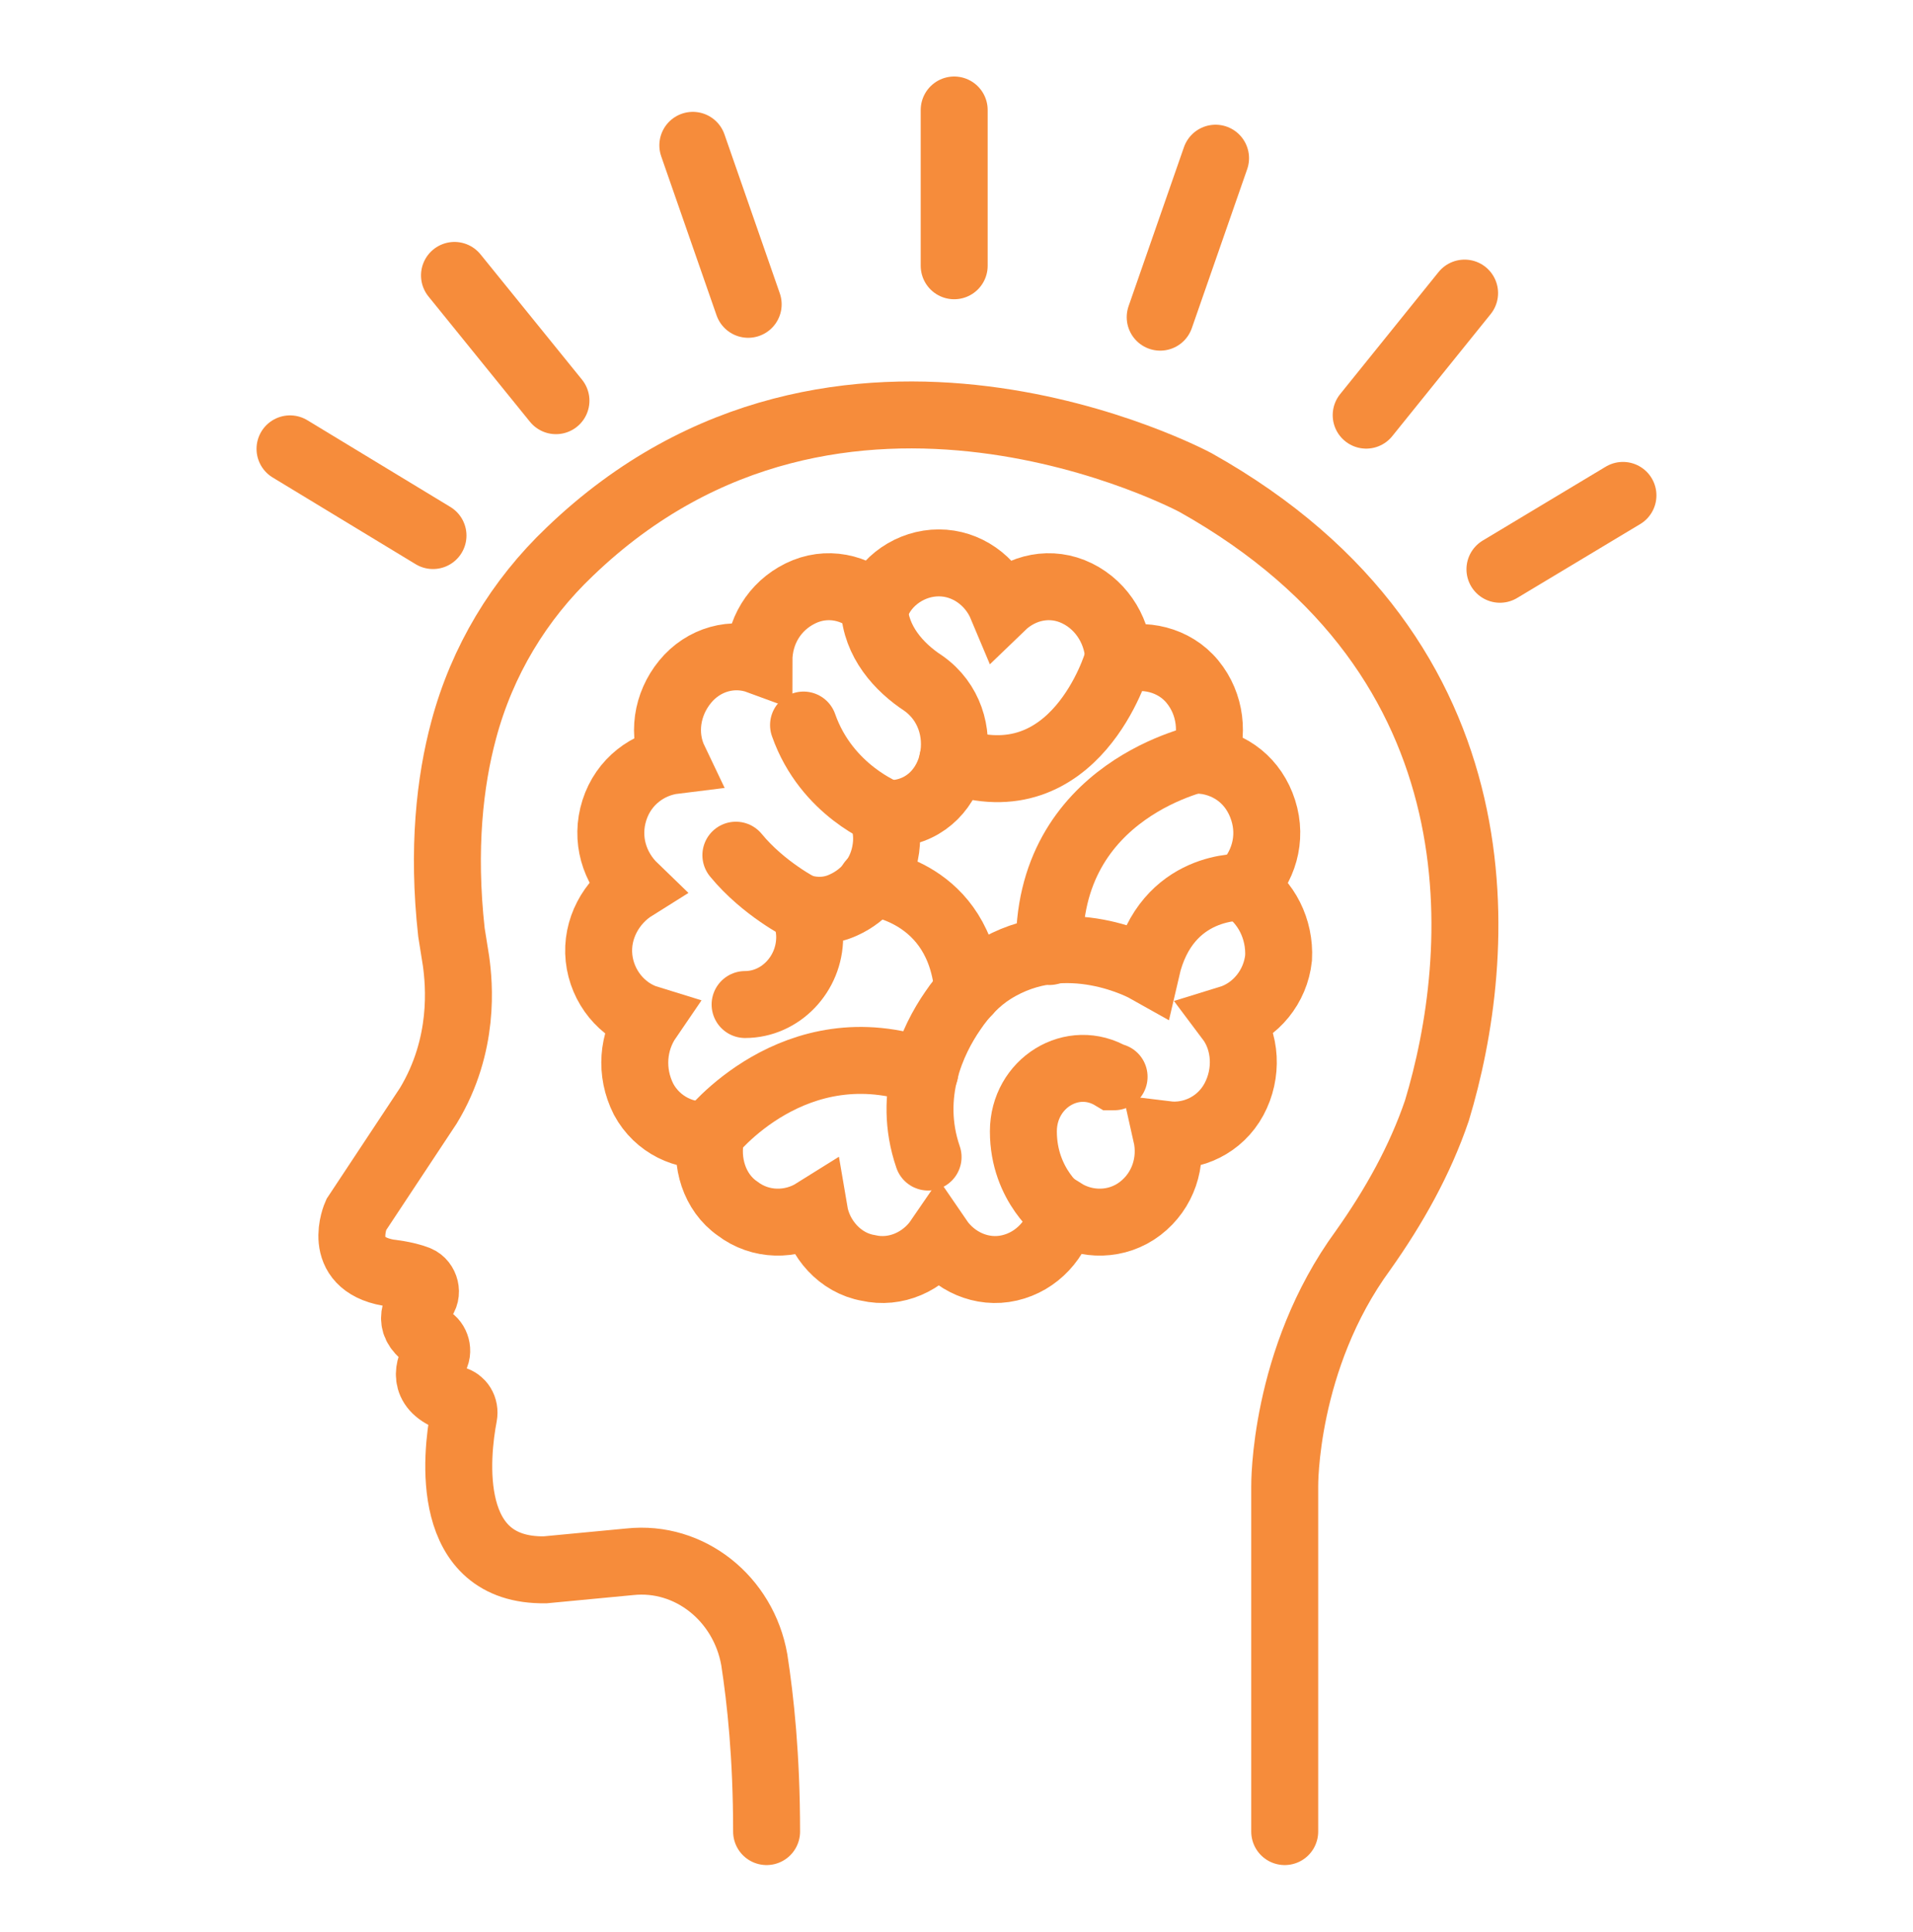
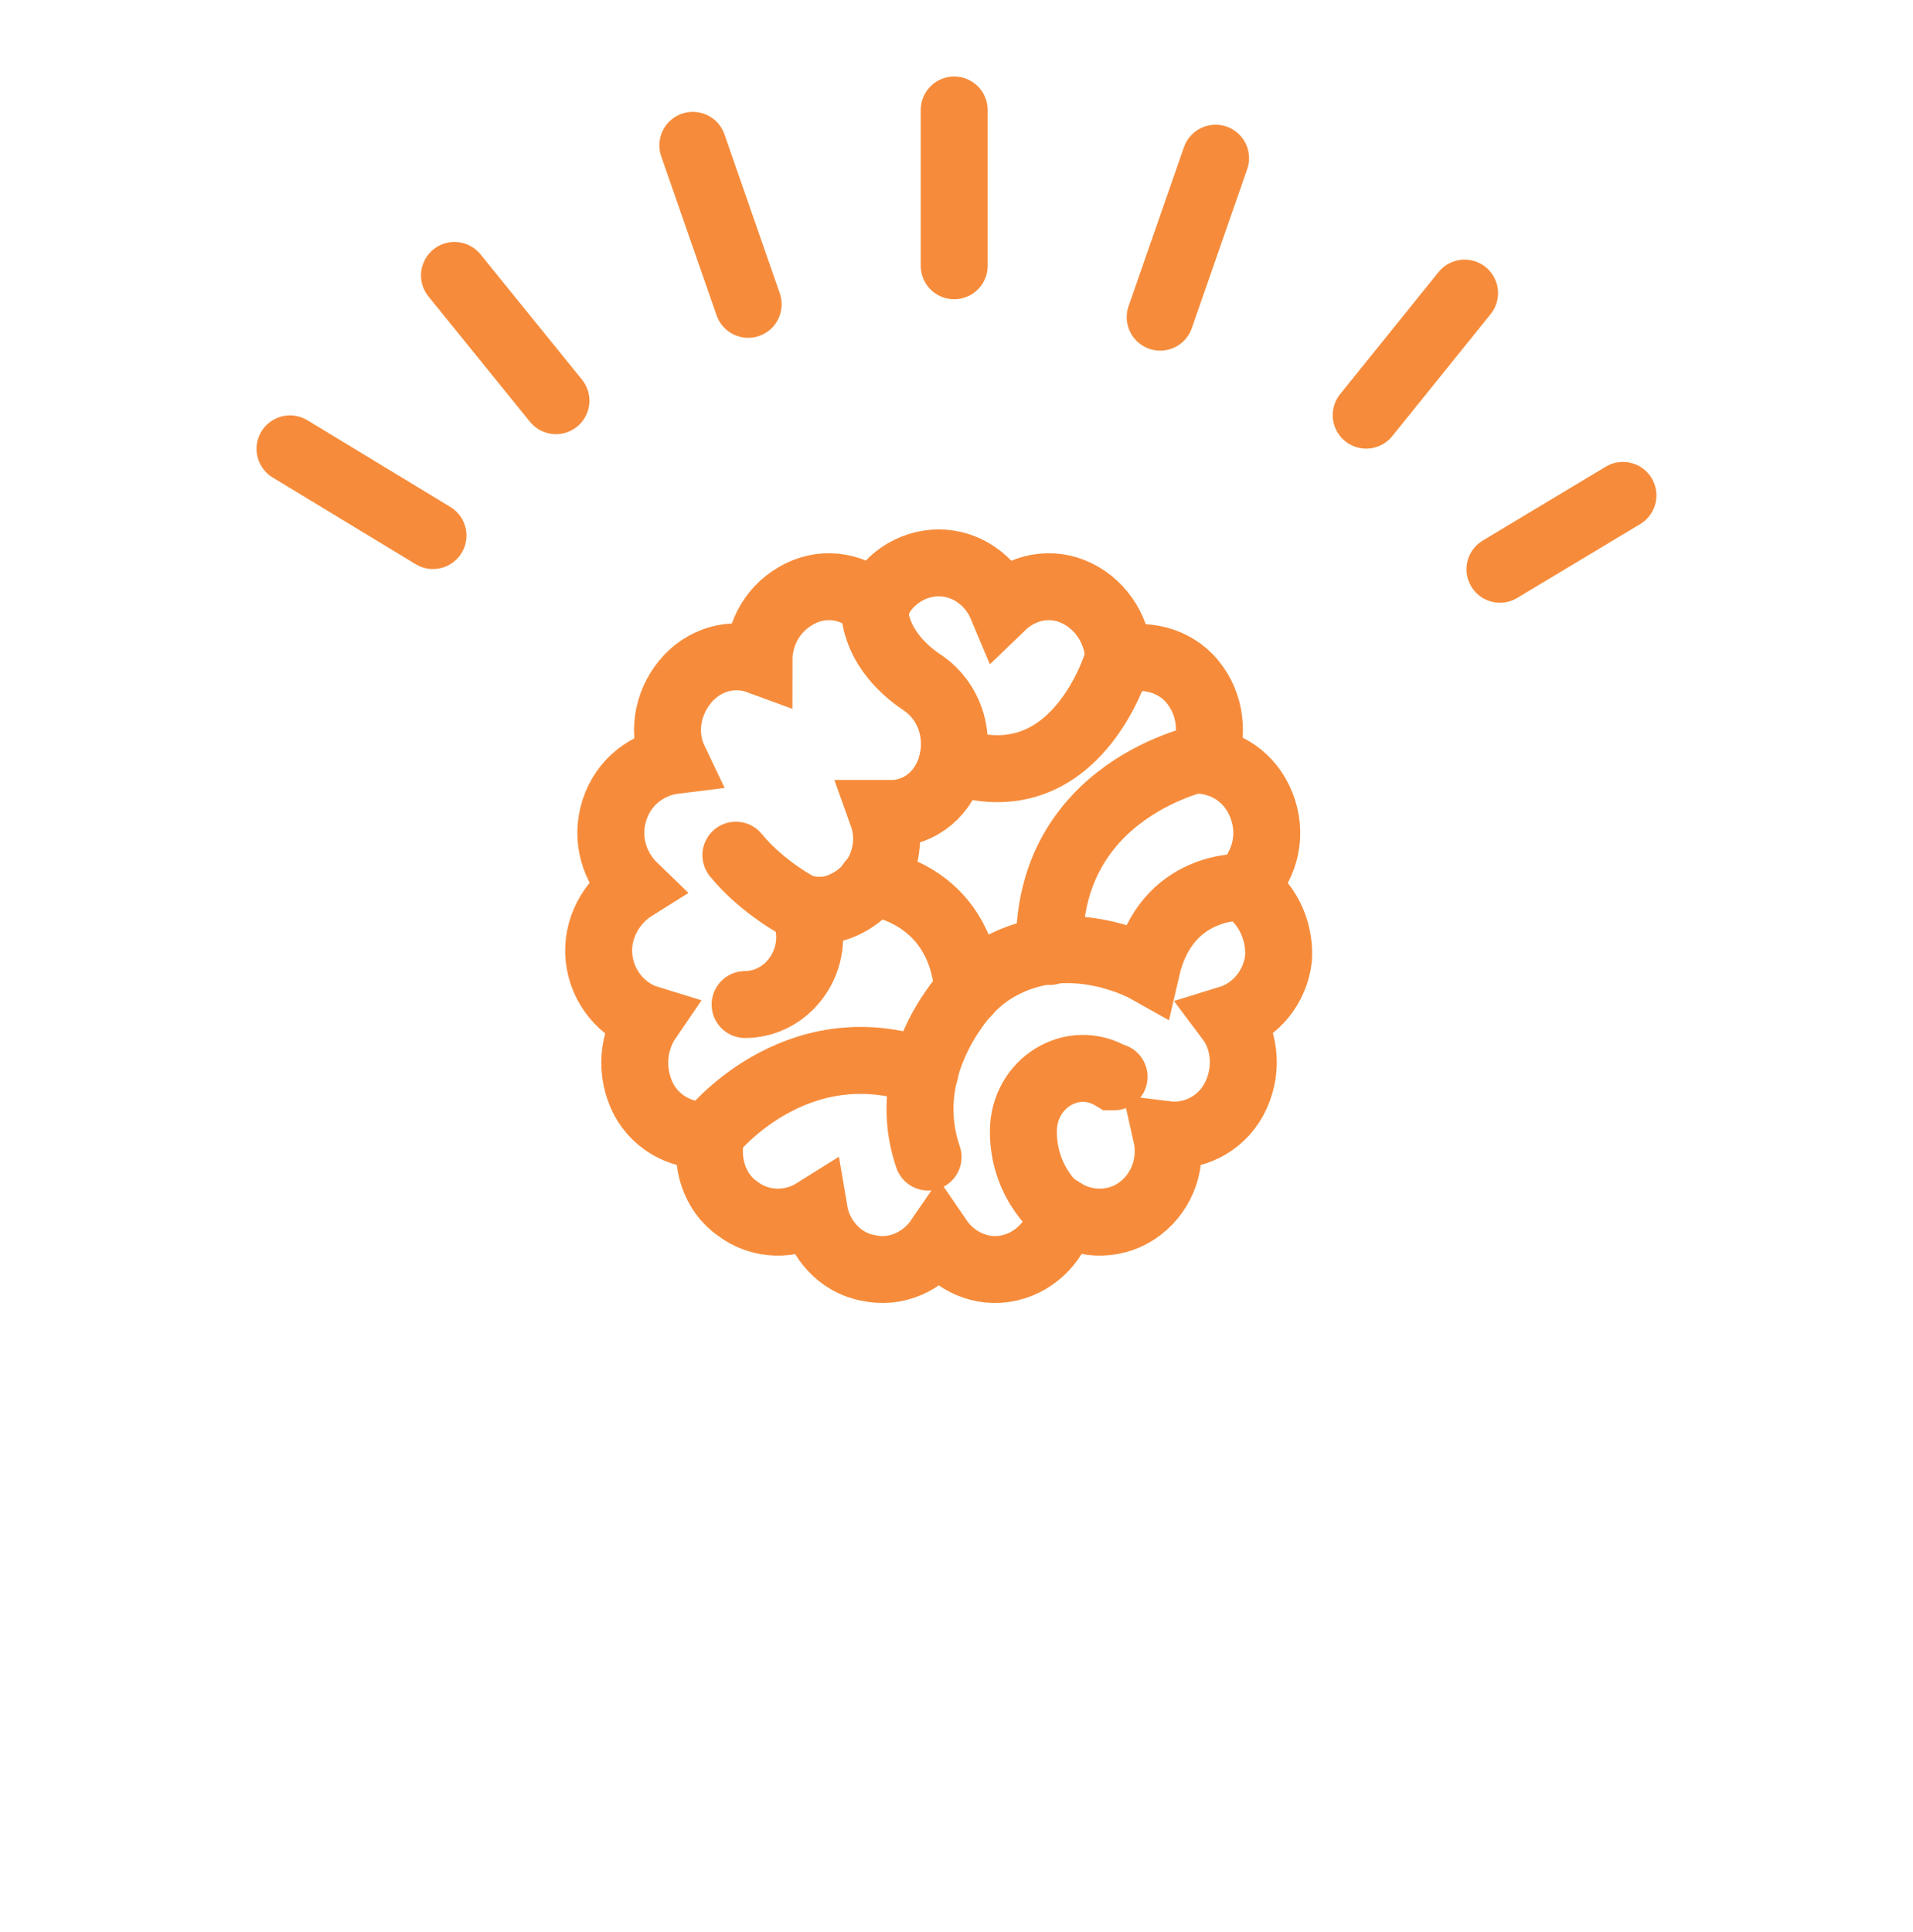
<svg xmlns="http://www.w3.org/2000/svg" width="100" height="101" viewBox="0 0 100 101" fill="none">
-   <path d="M67.157 95.751V77.7C67.157 77.7 67.077 71.068 71.256 65.359C72.863 63.092 74.23 60.657 75.114 58.055C77.525 50.079 78.971 34.463 62.496 25.228C62.496 25.228 43.931 15.238 29.786 28.838C27.134 31.357 25.205 34.547 24.241 38.157C23.517 40.844 23.115 44.37 23.598 48.736C23.678 49.239 23.758 49.743 23.839 50.247C24 51.422 24.321 54.613 22.392 57.803L18.615 63.512C18.615 63.512 17.49 66.031 20.303 66.534C20.303 66.534 21.187 66.618 21.83 66.87C22.231 67.038 22.392 67.626 22.071 67.962C21.669 68.465 21.267 69.305 22.473 69.976C22.794 70.144 22.955 70.648 22.714 70.984C22.312 71.656 22.151 72.663 23.758 73.167C24.08 73.251 24.321 73.587 24.241 74.006C23.839 76.105 23.196 82.15 28.5 82.066L32.92 81.646C36.055 81.31 38.868 83.577 39.43 86.767C39.752 88.866 40.073 91.805 40.073 95.751" stroke="#F68C3B" stroke-width="3.5" stroke-miterlimit="10" stroke-linecap="round" />
  <path d="M64.988 46.385C66.032 45.377 66.515 43.866 66.032 42.355C65.55 40.844 64.345 39.92 62.898 39.752C63.461 38.409 63.3 36.814 62.335 35.639C61.371 34.463 59.764 34.127 58.478 34.547C58.478 33.12 57.674 31.693 56.308 31.021C54.942 30.349 53.415 30.685 52.37 31.693C51.807 30.349 50.521 29.426 49.075 29.426C47.628 29.426 46.262 30.349 45.78 31.693C44.735 30.685 43.208 30.349 41.842 31.021C40.475 31.693 39.672 33.036 39.672 34.547C38.305 34.043 36.778 34.463 35.814 35.639C34.85 36.814 34.608 38.409 35.251 39.752C33.885 39.92 32.599 40.844 32.117 42.355C31.635 43.866 32.117 45.377 33.162 46.385C31.956 47.14 31.153 48.568 31.313 50.079C31.474 51.59 32.519 52.849 33.885 53.269C33.081 54.444 32.921 56.04 33.644 57.467C34.367 58.81 35.814 59.482 37.18 59.314C36.859 60.741 37.341 62.336 38.547 63.176C39.752 64.099 41.359 64.099 42.565 63.344C42.806 64.771 43.931 66.03 45.378 66.282C46.824 66.618 48.271 65.946 49.075 64.771C49.878 65.946 51.325 66.618 52.772 66.282C54.218 65.946 55.263 64.771 55.584 63.344C56.79 64.099 58.397 64.099 59.603 63.176C60.808 62.252 61.291 60.741 60.969 59.314C62.335 59.482 63.782 58.81 64.505 57.467C65.229 56.123 65.148 54.444 64.264 53.269C65.63 52.849 66.675 51.59 66.836 50.079C66.916 48.568 66.193 47.14 64.988 46.385Z" stroke="#F68C3B" stroke-width="3.5" stroke-miterlimit="10" stroke-linecap="round" />
  <path d="M38.949 52.514C40.798 52.514 42.325 50.919 42.325 48.988C42.325 48.401 42.164 47.897 42.003 47.477C42.646 47.645 43.37 47.645 44.093 47.309C45.218 46.805 46.022 45.798 46.263 44.623C46.423 43.867 46.343 43.195 46.102 42.524C46.182 42.524 46.263 42.524 46.343 42.524C46.504 42.524 46.664 42.524 46.825 42.524C50.12 42.188 51.004 37.654 48.272 35.723C46.986 34.884 45.781 33.54 45.7 31.777" stroke="#F68C3B" stroke-width="3.5" stroke-miterlimit="10" stroke-linecap="round" />
-   <path d="M46.344 42.522C46.344 42.522 43.209 41.346 42.004 37.904" stroke="#F68C3B" stroke-width="3.5" stroke-miterlimit="10" stroke-linecap="round" />
  <path d="M58.396 34.631C58.396 34.631 56.226 42.019 49.797 39.752" stroke="#F68C3B" stroke-width="3.5" stroke-miterlimit="10" stroke-linecap="round" />
  <path d="M64.989 46.383C64.989 46.383 60.971 46.132 59.926 50.665C59.926 50.665 55.747 48.314 51.889 50.749C51.086 51.253 50.362 52.008 49.8 52.848C48.755 54.359 47.389 57.214 48.514 60.488" stroke="#F68C3B" stroke-width="3.5" stroke-miterlimit="10" stroke-linecap="round" />
  <path d="M62.98 39.584C62.98 39.584 54.621 41.179 54.862 49.743" stroke="#F68C3B" stroke-width="3.5" stroke-miterlimit="10" stroke-linecap="round" />
  <path d="M37.1 59.314C37.1 59.314 41.52 53.605 48.351 56.04" stroke="#F68C3B" stroke-width="3.5" stroke-miterlimit="10" stroke-linecap="round" />
  <path d="M55.505 63.428C55.505 63.428 53.496 62.001 53.496 59.146C53.496 56.627 56.068 55.032 58.157 56.292H58.238" stroke="#F68C3B" stroke-width="3.5" stroke-miterlimit="10" stroke-linecap="round" />
  <path d="M45.539 46.133C45.539 46.133 50.2 46.553 50.602 51.842" stroke="#F68C3B" stroke-width="3.5" stroke-miterlimit="10" stroke-linecap="round" />
  <path d="M41.923 47.478C41.923 47.478 39.913 46.47 38.467 44.707" stroke="#F68C3B" stroke-width="3.5" stroke-miterlimit="10" stroke-linecap="round" />
  <path d="M49.879 13.894V5.75" stroke="#F68C3B" stroke-width="3.5" stroke-miterlimit="10" stroke-linecap="round" />
  <path d="M39.11 15.909L36.217 7.598" stroke="#F68C3B" stroke-width="3.5" stroke-miterlimit="10" stroke-linecap="round" />
  <path d="M29.062 20.947L23.758 14.398" stroke="#F68C3B" stroke-width="3.5" stroke-miterlimit="10" stroke-linecap="round" />
  <path d="M22.634 27.998L15.16 23.465" stroke="#F68C3B" stroke-width="3.5" stroke-miterlimit="10" stroke-linecap="round" />
  <path d="M78.408 29.76L84.838 25.898" stroke="#F68C3B" stroke-width="3.5" stroke-miterlimit="10" stroke-linecap="round" />
  <path d="M71.416 21.703L76.56 15.322" stroke="#F68C3B" stroke-width="3.5" stroke-miterlimit="10" stroke-linecap="round" />
  <path d="M60.648 16.581L63.542 8.27" stroke="#F68C3B" stroke-width="3.5" stroke-miterlimit="10" stroke-linecap="round" />
</svg>